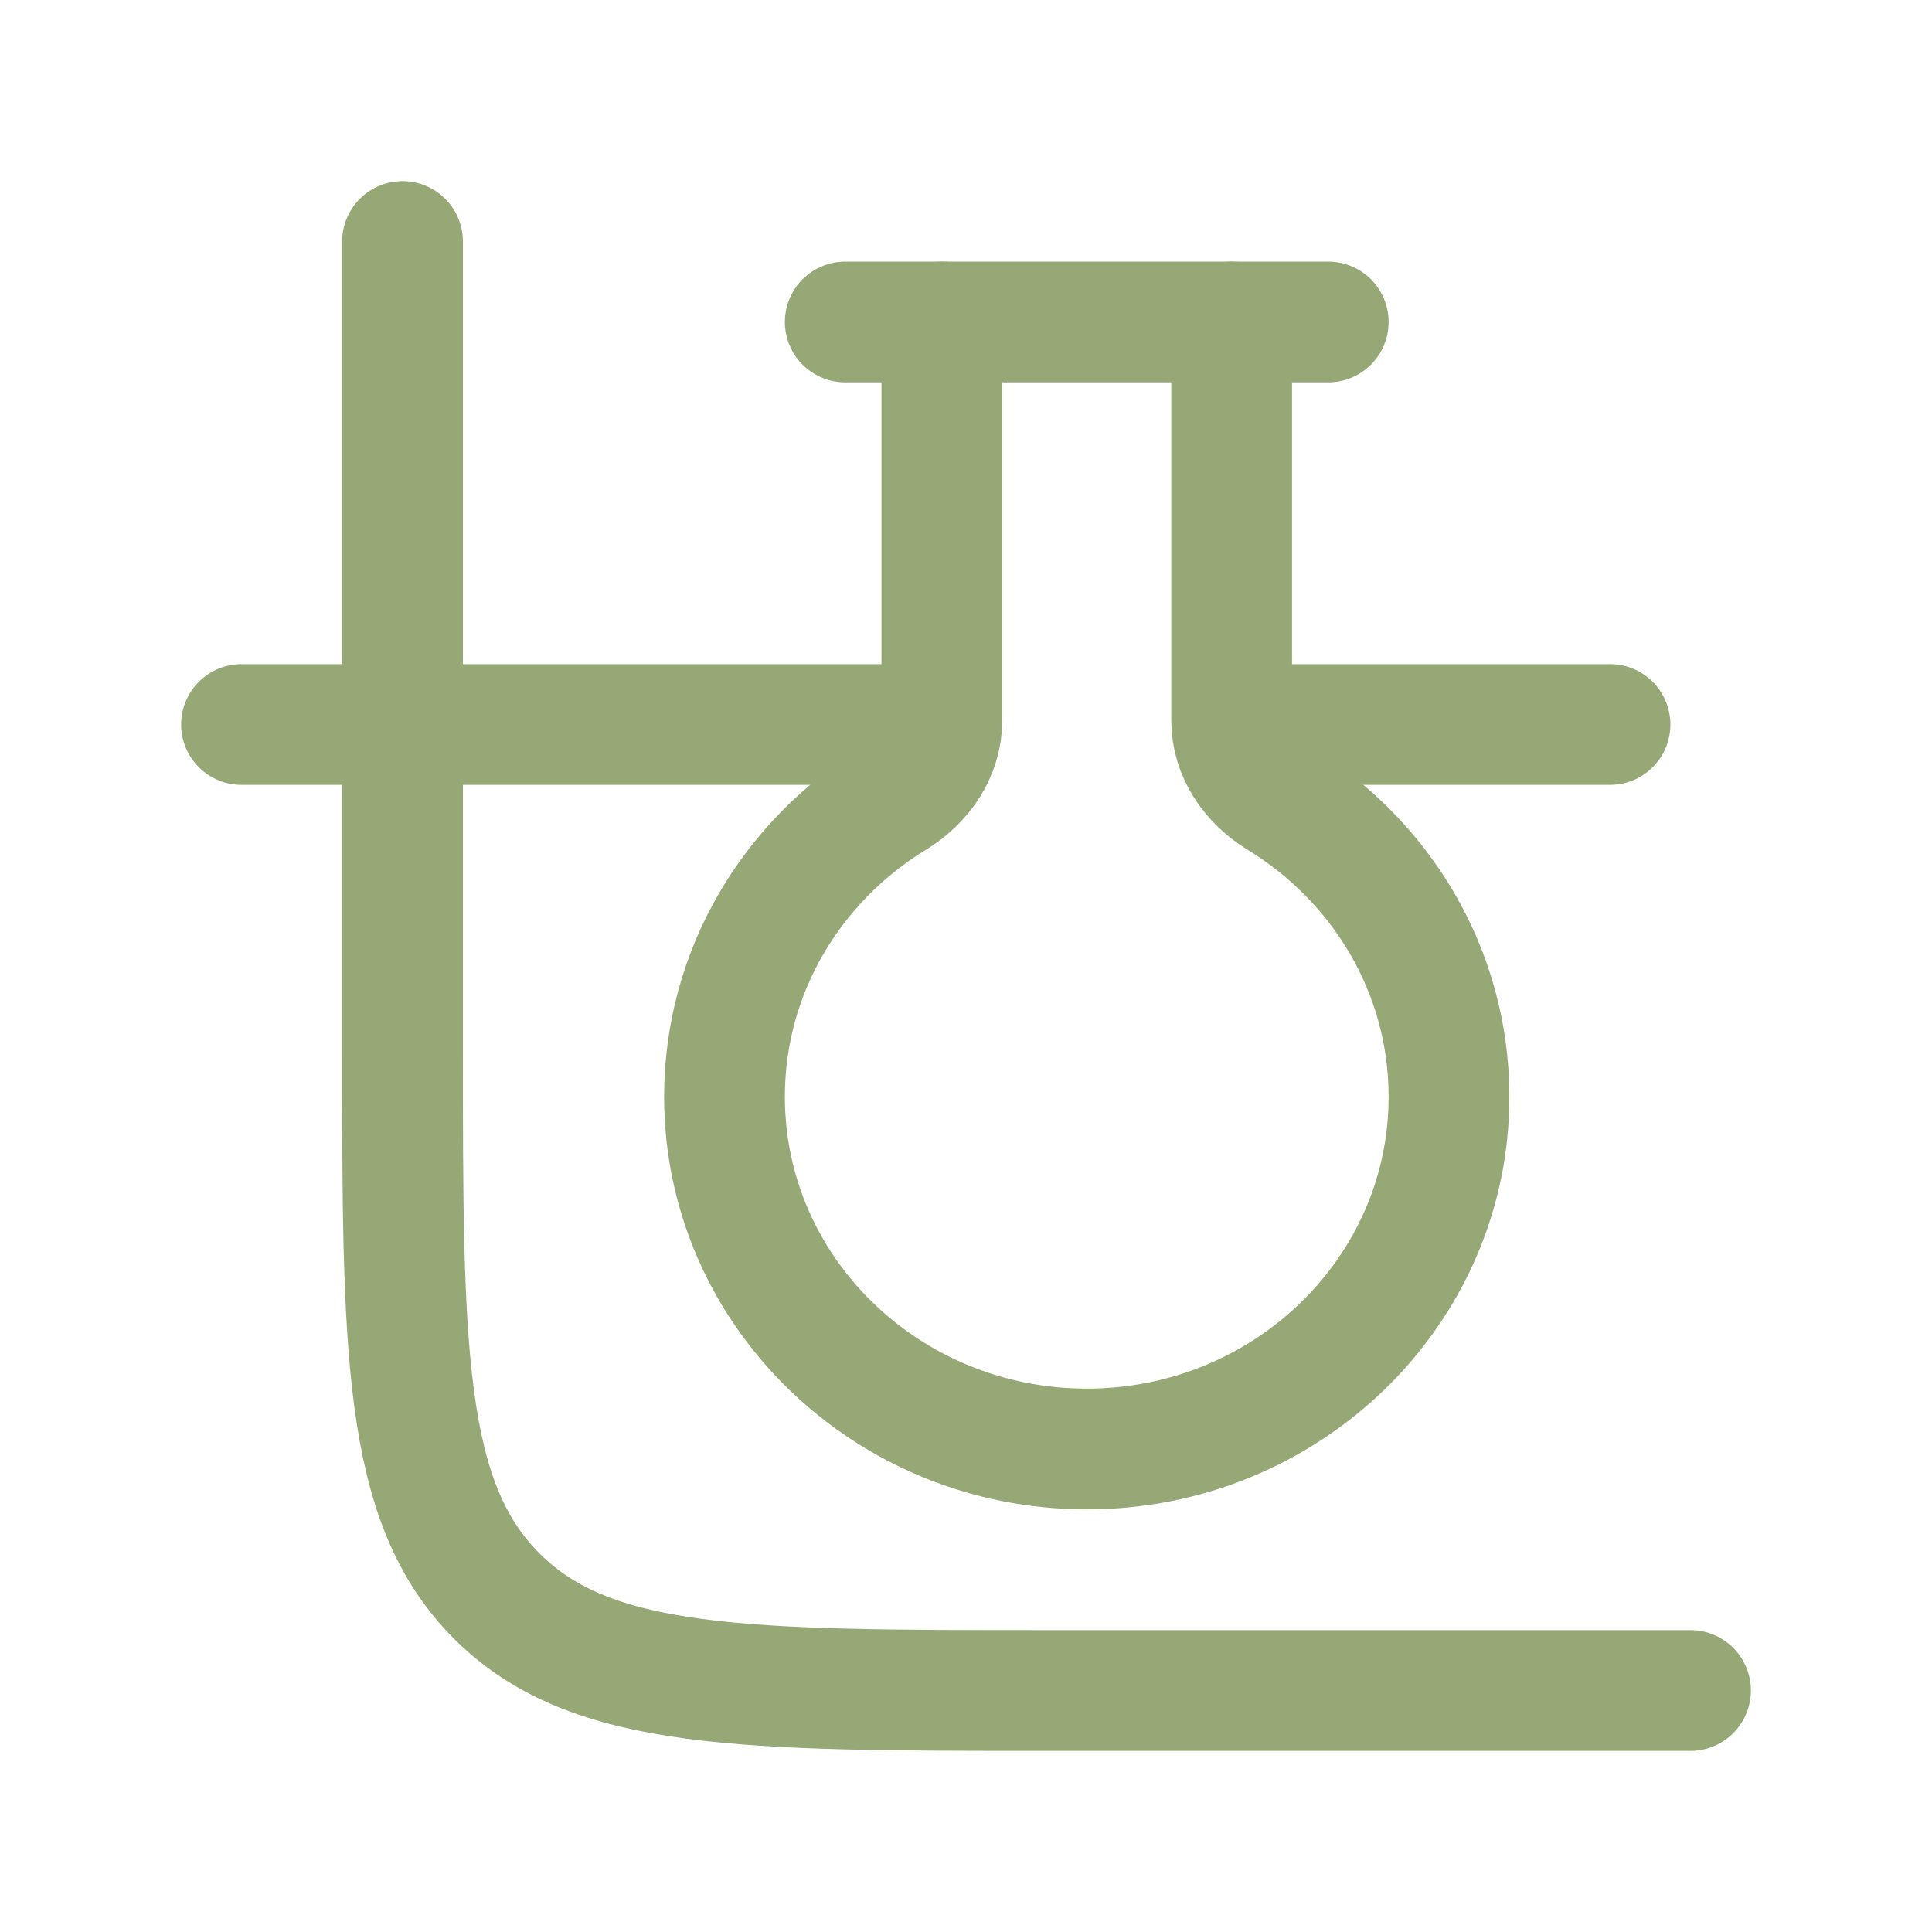
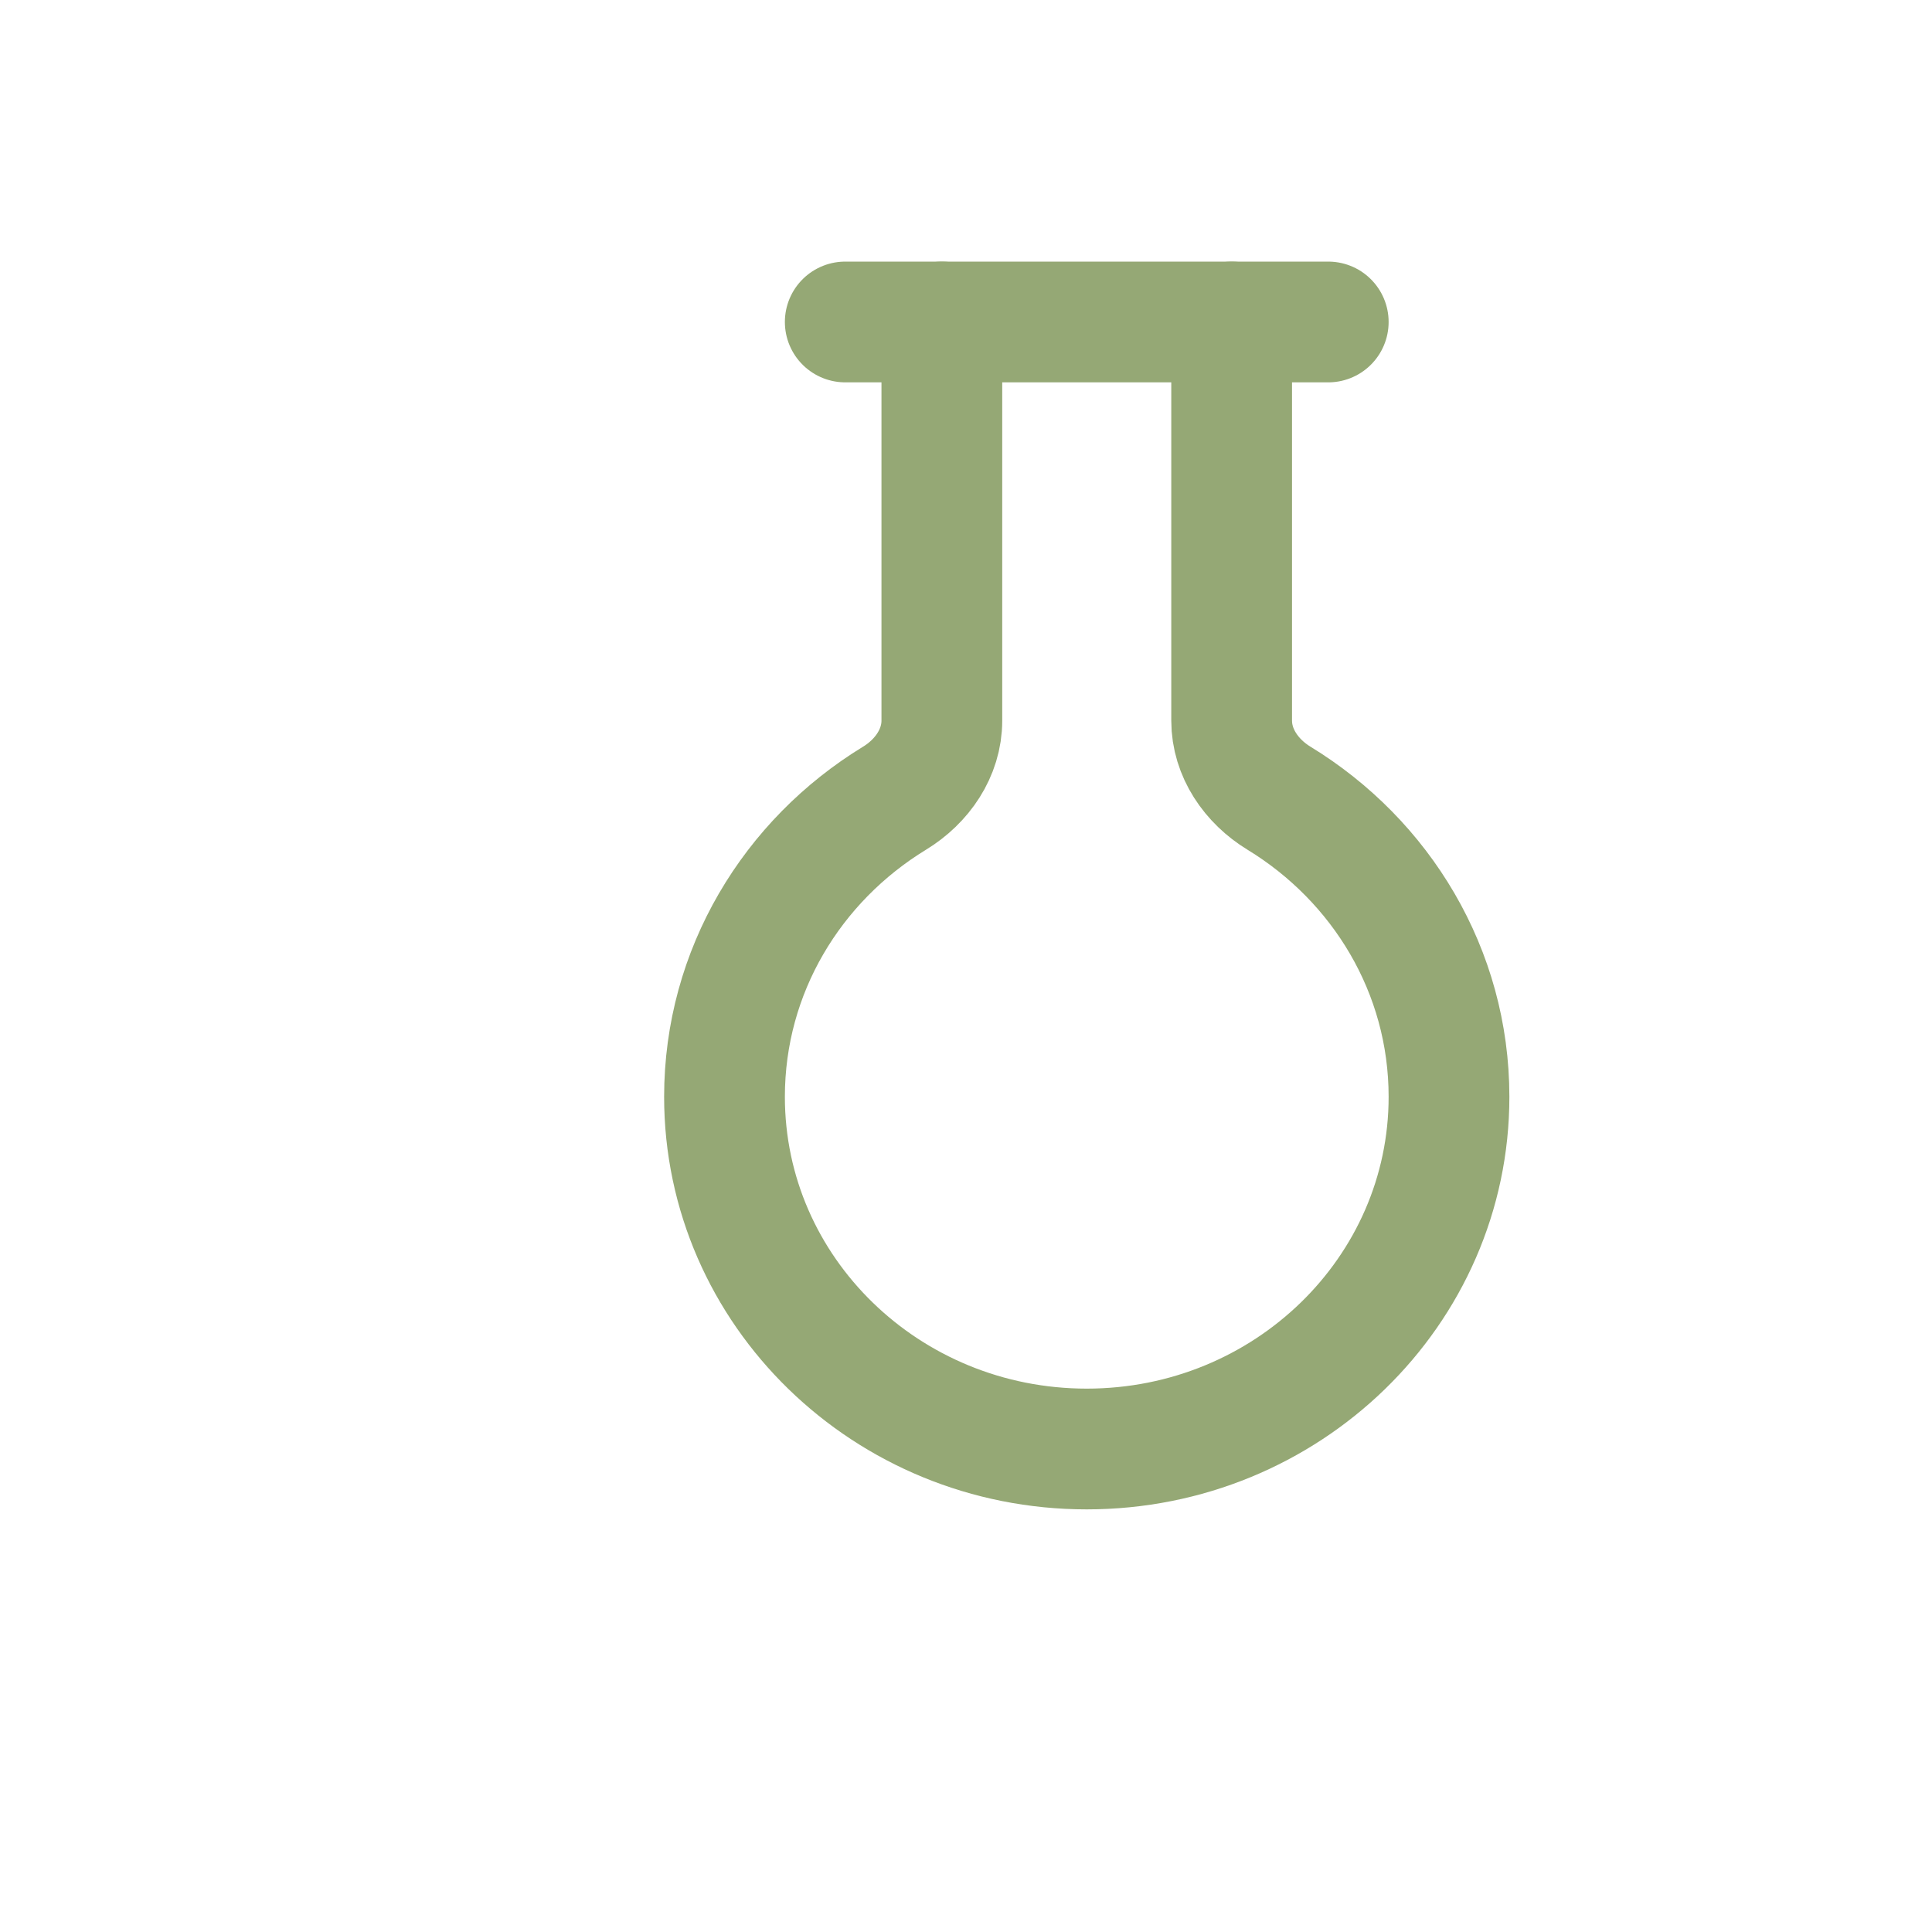
<svg xmlns="http://www.w3.org/2000/svg" width="26" height="26" viewBox="0 0 26 26" fill="none">
-   <path d="M5.417 3.25V14.083C5.417 18.169 5.417 20.212 6.686 21.48C7.956 22.749 9.998 22.75 14.083 22.75H22.75M3.25 9.75H11.917M21.667 9.75H17.333" stroke="#95A875" stroke-width="1.625" stroke-linecap="round" />
  <path d="M11.375 4.333H17.875" stroke="#95A875" stroke-width="1.625" stroke-linecap="round" stroke-linejoin="round" />
  <path d="M12.675 4.333V9.698C12.675 10.133 12.409 10.516 12.038 10.742C10.663 11.581 9.75 13.067 9.75 14.76C9.75 17.377 11.933 19.5 14.625 19.5C17.317 19.5 19.5 17.377 19.5 14.76C19.5 13.067 18.587 11.581 17.212 10.742C16.841 10.516 16.575 10.133 16.575 9.698V4.333" stroke="#95A875" stroke-width="1.625" stroke-linecap="round" />
</svg>